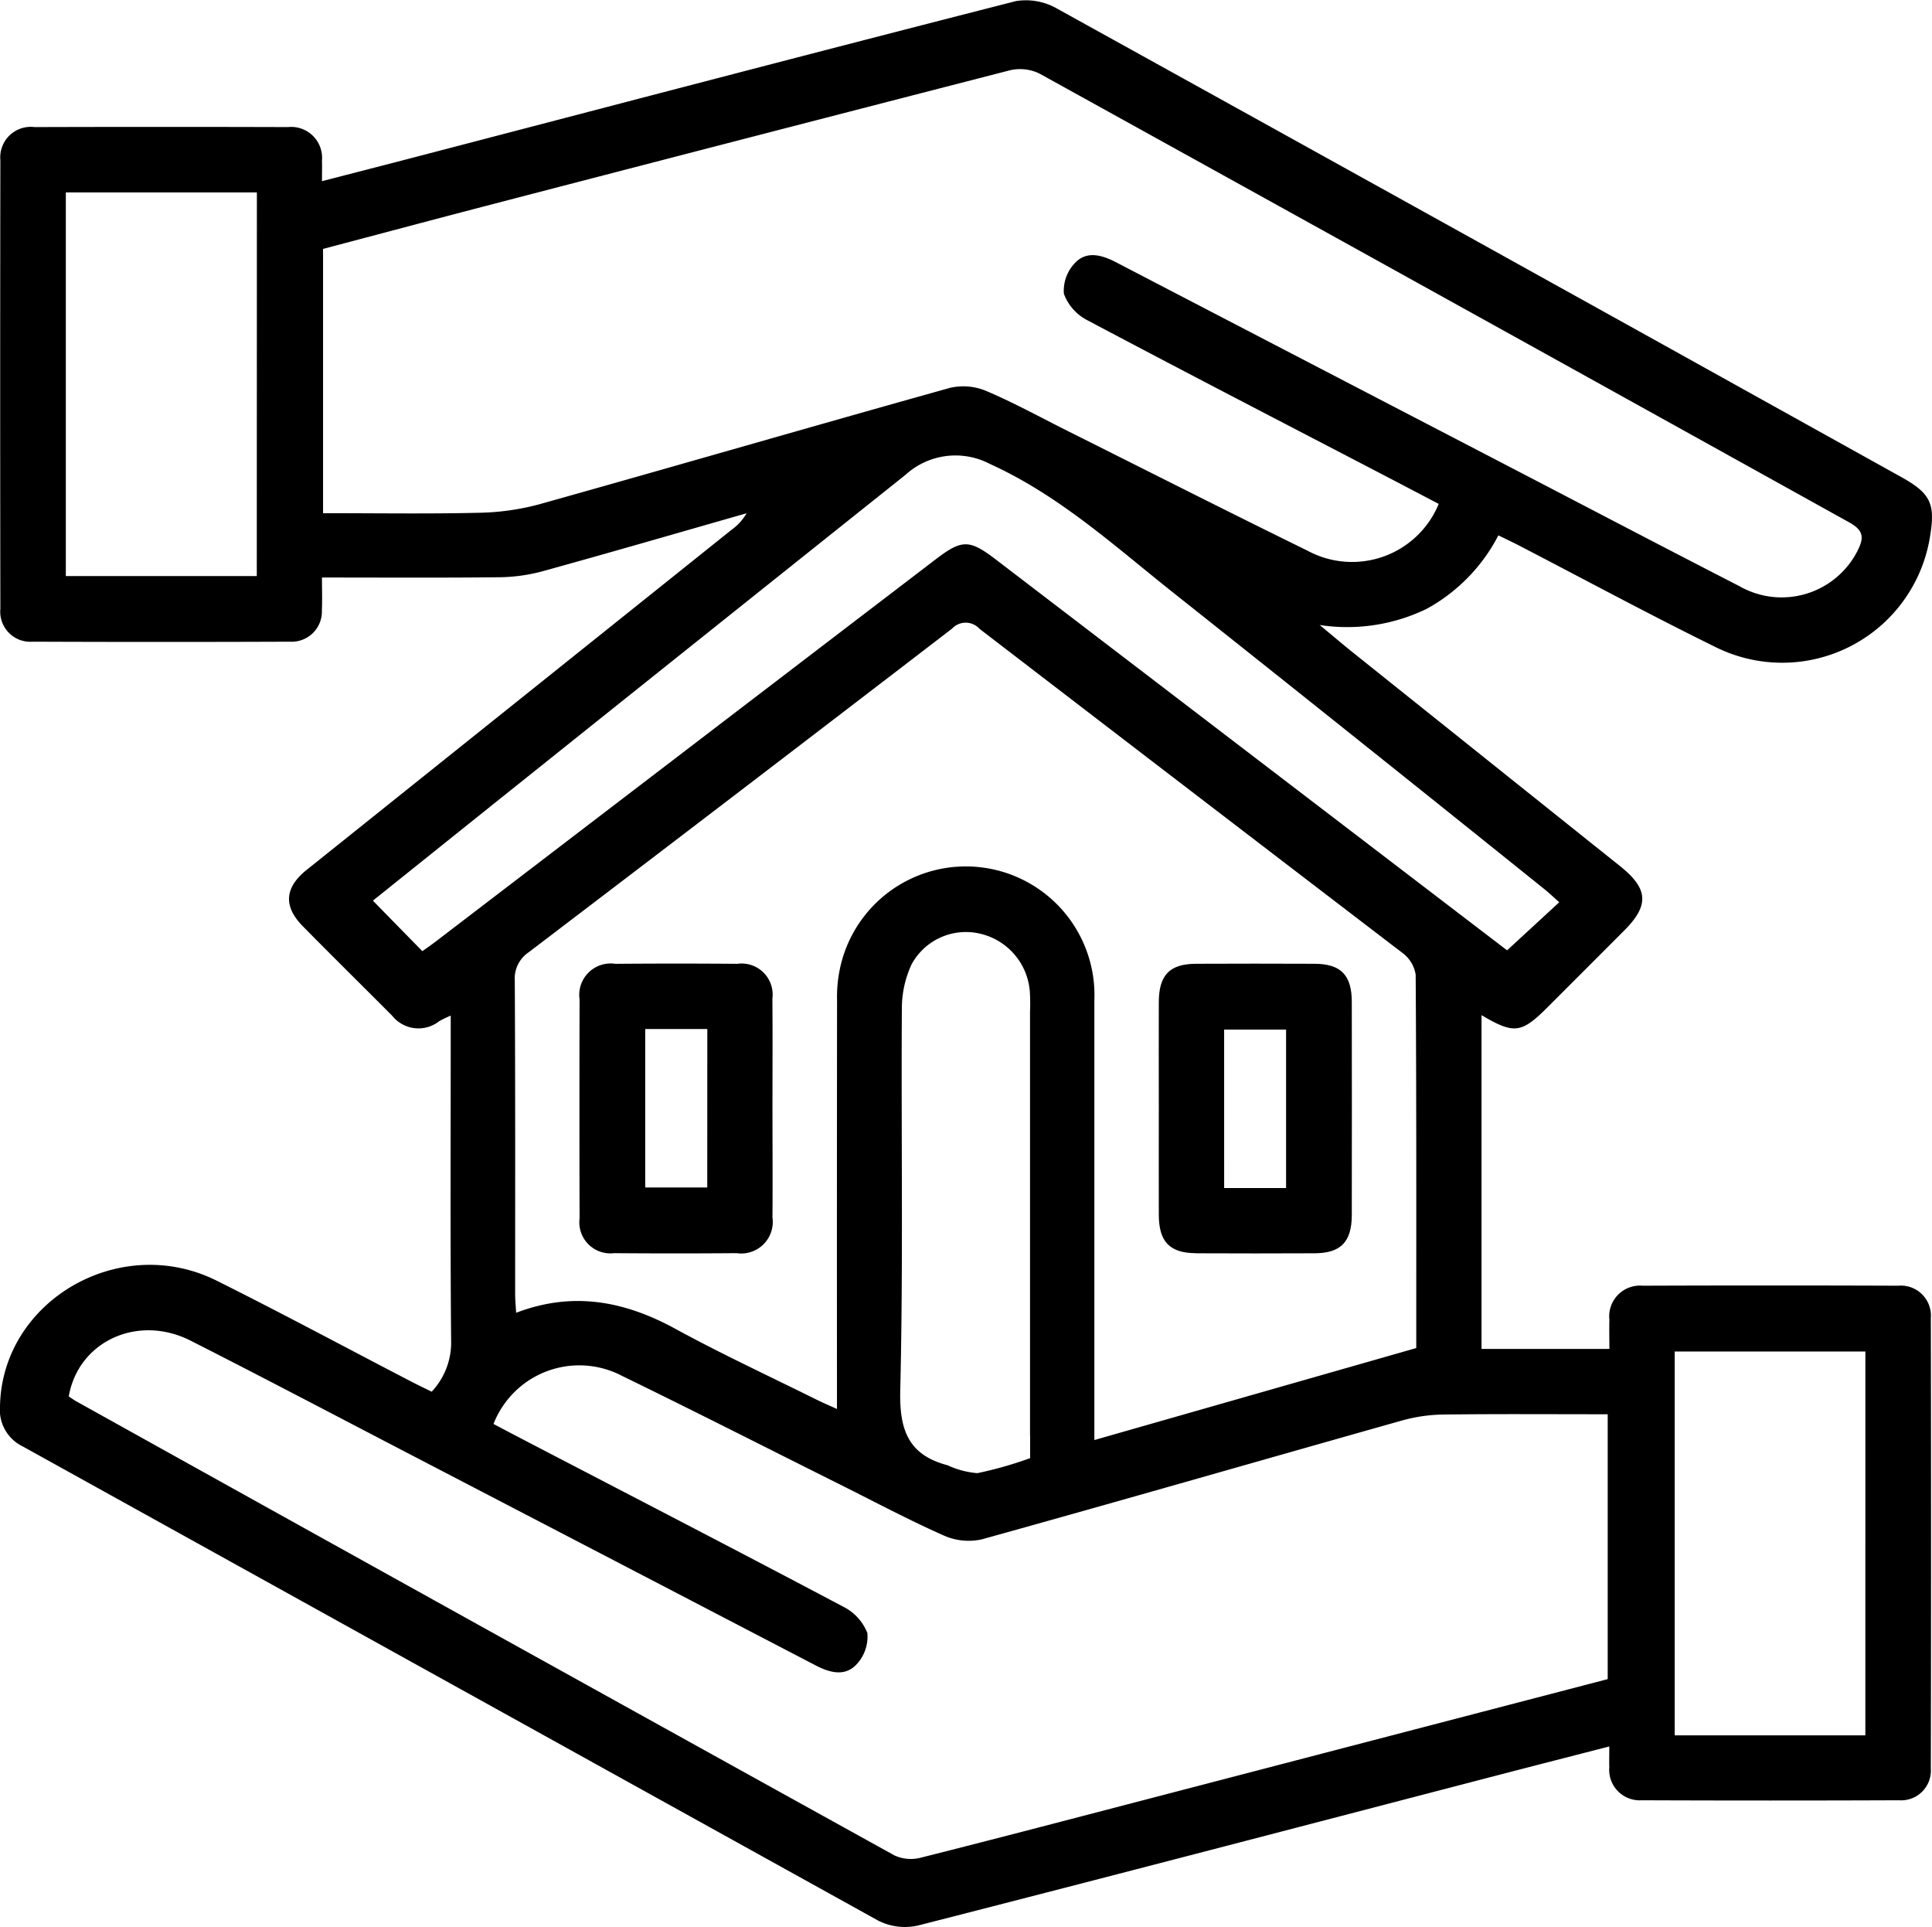
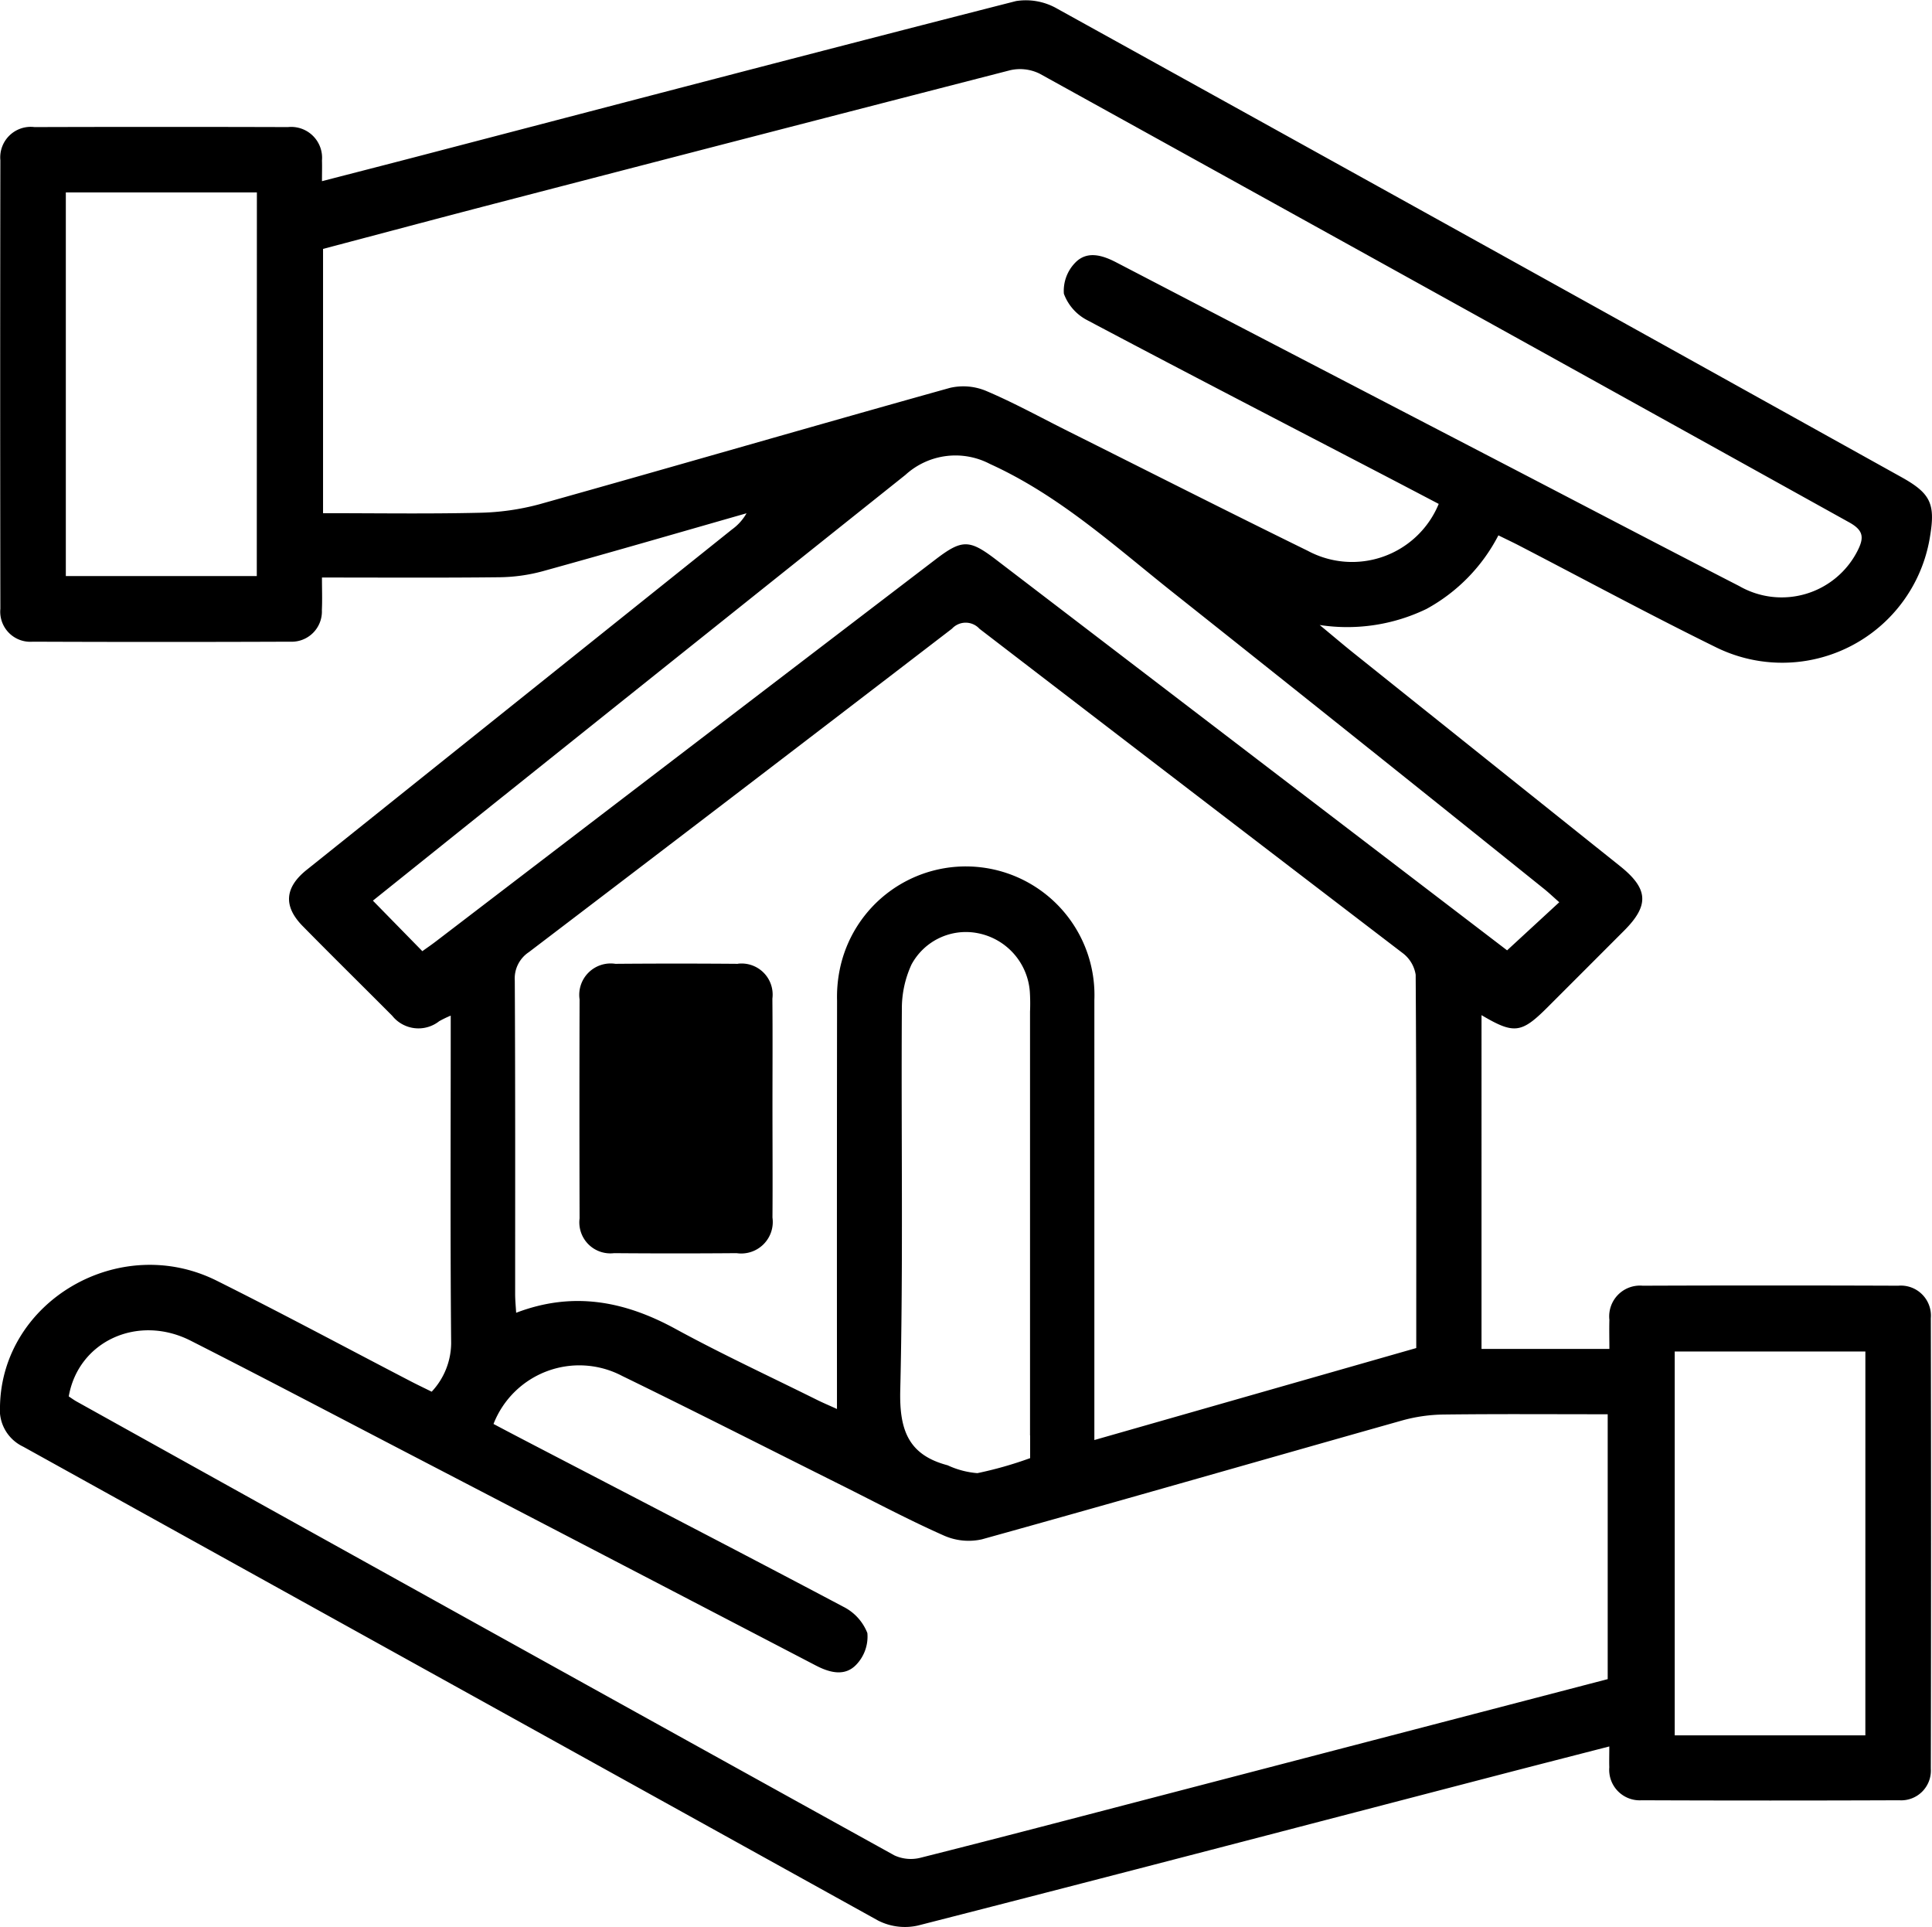
<svg xmlns="http://www.w3.org/2000/svg" data-name="Gruppe 455" width="120.334" height="120">
  <defs>
    <clipPath id="a">
      <path data-name="Rechteck 707" d="M0 0h120.334v120H0z" />
    </clipPath>
  </defs>
  <g data-name="Gruppe 455" clip-path="url(#a)">
    <path data-name="Pfad 1431" d="M118.224 80.063q-7.954-.03-15.908 0a1.917 1.917 0 0 0-2.076 2.122c-.016.605 0 1.212 0 1.815h-7.964V63.214c2.027 1.2 2.484 1.136 4.109-.487q2.392-2.391 4.782-4.784c1.569-1.575 1.5-2.6-.263-4.009q-8.314-6.643-16.623-13.29c-.6-.481-1.186-.98-2.085-1.724a11.342 11.342 0 0 0 6.651-1 10.937 10.937 0 0 0 4.48-4.583c.478.236.853.412 1.22.6 4.106 2.127 8.176 4.328 12.325 6.367a9.323 9.323 0 0 0 13.347-6.946c.328-2 .013-2.643-1.789-3.646l-14.75-8.2Q84.777 11.013 65.854.544a3.908 3.908 0 0 0-2.569-.478c-12.5 3.191-24.977 6.468-37.46 9.725-1.877.489-3.756.971-5.771 1.491 0-.547.013-.917 0-1.285a1.923 1.923 0 0 0-2.118-2.083q-7.891-.024-15.783 0a1.9 1.9 0 0 0-2.13 2.065Q0 23.944.023 37.908a1.874 1.874 0 0 0 2.017 2.051q8.016.032 16.033 0a1.883 1.883 0 0 0 1.975-1.969c.03-.65.005-1.3.005-2.027 3.793 0 7.419.024 11.045-.017a10.734 10.734 0 0 0 2.7-.374c4.242-1.172 8.47-2.4 12.7-3.61a3.162 3.162 0 0 1-.911 1.011l-26.493 21.2c-1.369 1.1-1.453 2.265-.237 3.5 1.844 1.876 3.72 3.719 5.576 5.584a2.09 2.09 0 0 0 2.922.335 6.619 6.619 0 0 1 .718-.347v1.5c0 6.3-.032 12.608.027 18.911a4.469 4.469 0 0 1-1.213 3.007c-.469-.232-.881-.427-1.285-.637-4.03-2.093-8.032-4.243-12.094-6.27C7.453 76.725.127 81.008 0 87.563a2.532 2.532 0 0 0 1.442 2.522q26.63 14.76 53.258 29.515a3.687 3.687 0 0 0 2.465.308c12.131-3.1 24.244-6.272 36.361-9.425 2.193-.57 4.388-1.131 6.709-1.729 0 .554-.013.924 0 1.294a1.9 1.9 0 0 0 2.017 2.057q8.016.032 16.033 0a1.851 1.851 0 0 0 1.976-1.964q.027-14.027 0-28.054a1.872 1.872 0 0 0-2.044-2.023M15.994 35.873H4.1V11.981H16ZM33.6 31.4a15.544 15.544 0 0 1-3.8.532c-3.2.074-6.409.024-9.679.024V15.5c3.529-.932 7.091-1.883 10.659-2.812q16.062-4.177 32.135-8.314a2.759 2.759 0 0 1 1.845.217q25.218 13.943 50.411 27.934c.892.493.946.941.534 1.756a5.3 5.3 0 0 1-7.374 2.216c-5-2.566-9.983-5.18-14.974-7.772q-11.917-6.19-23.833-12.387c-.882-.459-1.818-.728-2.543.009a2.509 2.509 0 0 0-.718 1.943 3.035 3.035 0 0 0 1.475 1.658c6.034 3.2 12.106 6.338 18.166 9.493 1.215.632 2.428 1.269 3.706 1.938a5.834 5.834 0 0 1-8.156 2.921c-5.012-2.456-9.991-4.981-14.983-7.477-1.676-.838-3.323-1.747-5.045-2.478a3.682 3.682 0 0 0-2.256-.192c-8.532 2.382-17.04 4.856-25.57 7.247m-6.438 27.213c-.293.225-.6.434-.856.618l-3.08-3.146c2.854-2.287 5.737-4.6 8.625-6.91q12.263-9.809 24.54-19.6a4.623 4.623 0 0 1 5.269-.683c4.339 1.971 7.775 5.125 11.42 8.018q11.565 9.179 23.075 18.429c.317.254.612.536.963.845l-3.249 2.995-9.976-7.623Q72.959 43.2 62.025 34.841c-1.648-1.259-2.109-1.26-3.748-.009Q42.716 46.719 27.162 58.613m41 3.668a8.012 8.012 0 0 0-15.872-1.837 8.5 8.5 0 0 0-.154 1.861q-.014 11.96-.006 23.921v1.514c-.5-.229-.877-.386-1.237-.565-2.947-1.465-5.938-2.85-8.825-4.426-3.166-1.728-6.379-2.353-9.92-1-.026-.443-.062-.8-.062-1.151 0-6.513.013-13.025-.023-19.538a1.965 1.965 0 0 1 .876-1.768q13.2-10.044 26.354-20.142a1.161 1.161 0 0 1 1.714.006q13.154 10.1 26.334 20.176a2.1 2.1 0 0 1 .834 1.365c.051 7.721.036 15.442.036 23.248l-20.049 5.728V62.28m-4 27.107V90.8a23.934 23.934 0 0 1-3.285.935 5.39 5.39 0 0 1-1.855-.49c-2.443-.642-3.01-2.192-2.95-4.666.19-7.917.051-15.842.1-23.763a6.547 6.547 0 0 1 .6-2.754 3.848 3.848 0 0 1 4.11-1.955 4.013 4.013 0 0 1 3.26 3.64A11.713 11.713 0 0 1 64.155 63v26.391m35.98 15.171-28.052 7.312c-4.914 1.28-9.824 2.571-14.747 3.81a2.445 2.445 0 0 1-1.631-.148q-25.484-14.1-50.932-28.261c-.178-.1-.341-.221-.491-.319.6-3.436 4.3-5.139 7.594-3.469 4.643 2.356 9.25 4.784 13.871 7.185q12.532 6.514 25.059 13.037c.883.461 1.827.7 2.536-.058a2.522 2.522 0 0 0 .682-1.957 3.1 3.1 0 0 0-1.506-1.644c-6.479-3.43-12.991-6.794-19.493-10.178-.768-.4-1.534-.8-2.287-1.2a5.736 5.736 0 0 1 8.017-2.988c4.569 2.225 9.1 4.531 13.647 6.8 2.124 1.061 4.224 2.179 6.392 3.139a3.8 3.8 0 0 0 2.361.234c8.734-2.426 17.444-4.938 26.168-7.4a10.093 10.093 0 0 1 2.571-.372c3.38-.042 6.761-.017 10.241-.017Zm16.048 3.5h-11.874V84.161h11.875Z" />
-     <path data-name="Pfad 1432" d="M45.962 60.019q-3.815-.031-7.631 0a1.956 1.956 0 0 0-2.232 2.217q-.019 6.816 0 13.635a1.932 1.932 0 0 0 2.148 2.165q3.816.031 7.632 0a1.965 1.965 0 0 0 2.234-2.217c.017-2.294 0-4.587 0-6.88 0-2.252.015-4.5-.005-6.755a1.935 1.935 0 0 0-2.151-2.171m-1.906 13.933h-3.864V64.08h3.868Z" />
-     <path data-name="Pfad 1433" d="M74.495 78.044q3.69.017 7.382 0c1.636-.008 2.316-.708 2.319-2.386q.01-6.63 0-13.26c0-1.68-.68-2.375-2.321-2.382q-3.69-.017-7.382 0c-1.641.007-2.311.7-2.317 2.383-.009 2.168 0 4.336 0 6.5 0 2.252-.006 4.5 0 6.755.006 1.68.68 2.377 2.318 2.385m1.751-13.924h3.858v9.866h-3.857Z" />
+     <path data-name="Pfad 1432" d="M45.962 60.019q-3.815-.031-7.631 0a1.956 1.956 0 0 0-2.232 2.217q-.019 6.816 0 13.635a1.932 1.932 0 0 0 2.148 2.165q3.816.031 7.632 0a1.965 1.965 0 0 0 2.234-2.217c.017-2.294 0-4.587 0-6.88 0-2.252.015-4.5-.005-6.755a1.935 1.935 0 0 0-2.151-2.171m-1.906 13.933h-3.864h3.868Z" />
  </g>
</svg>